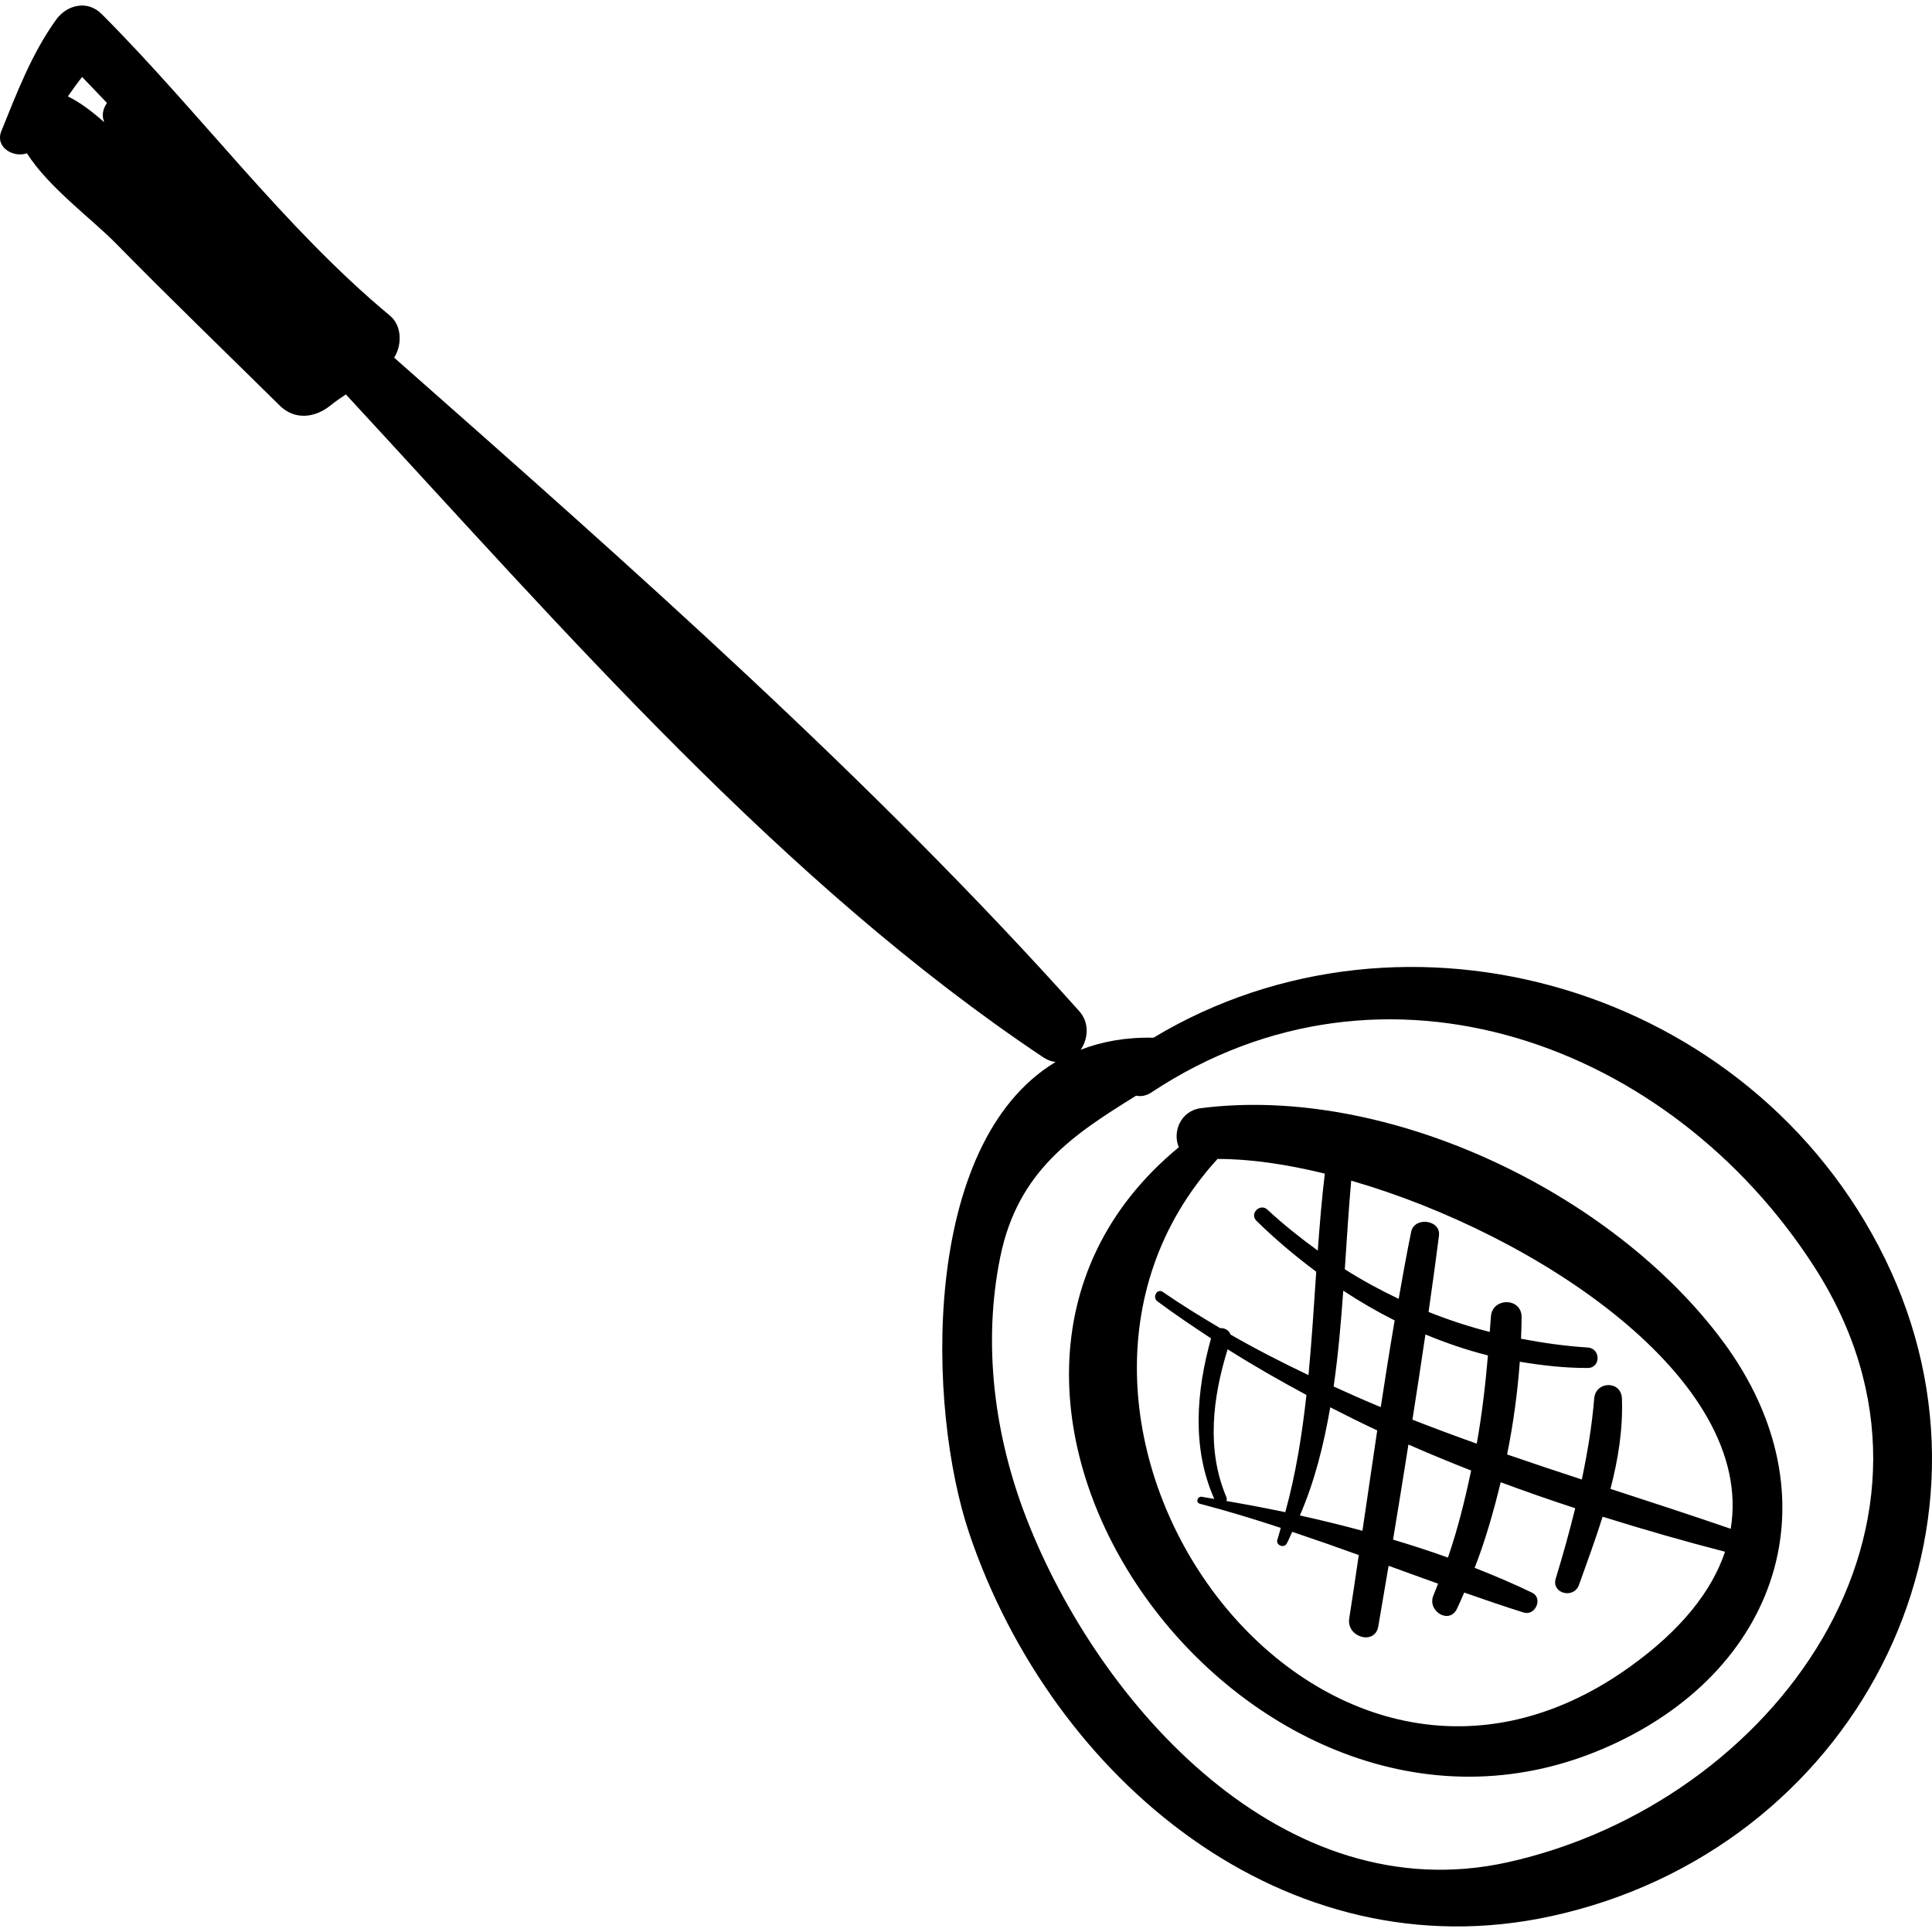
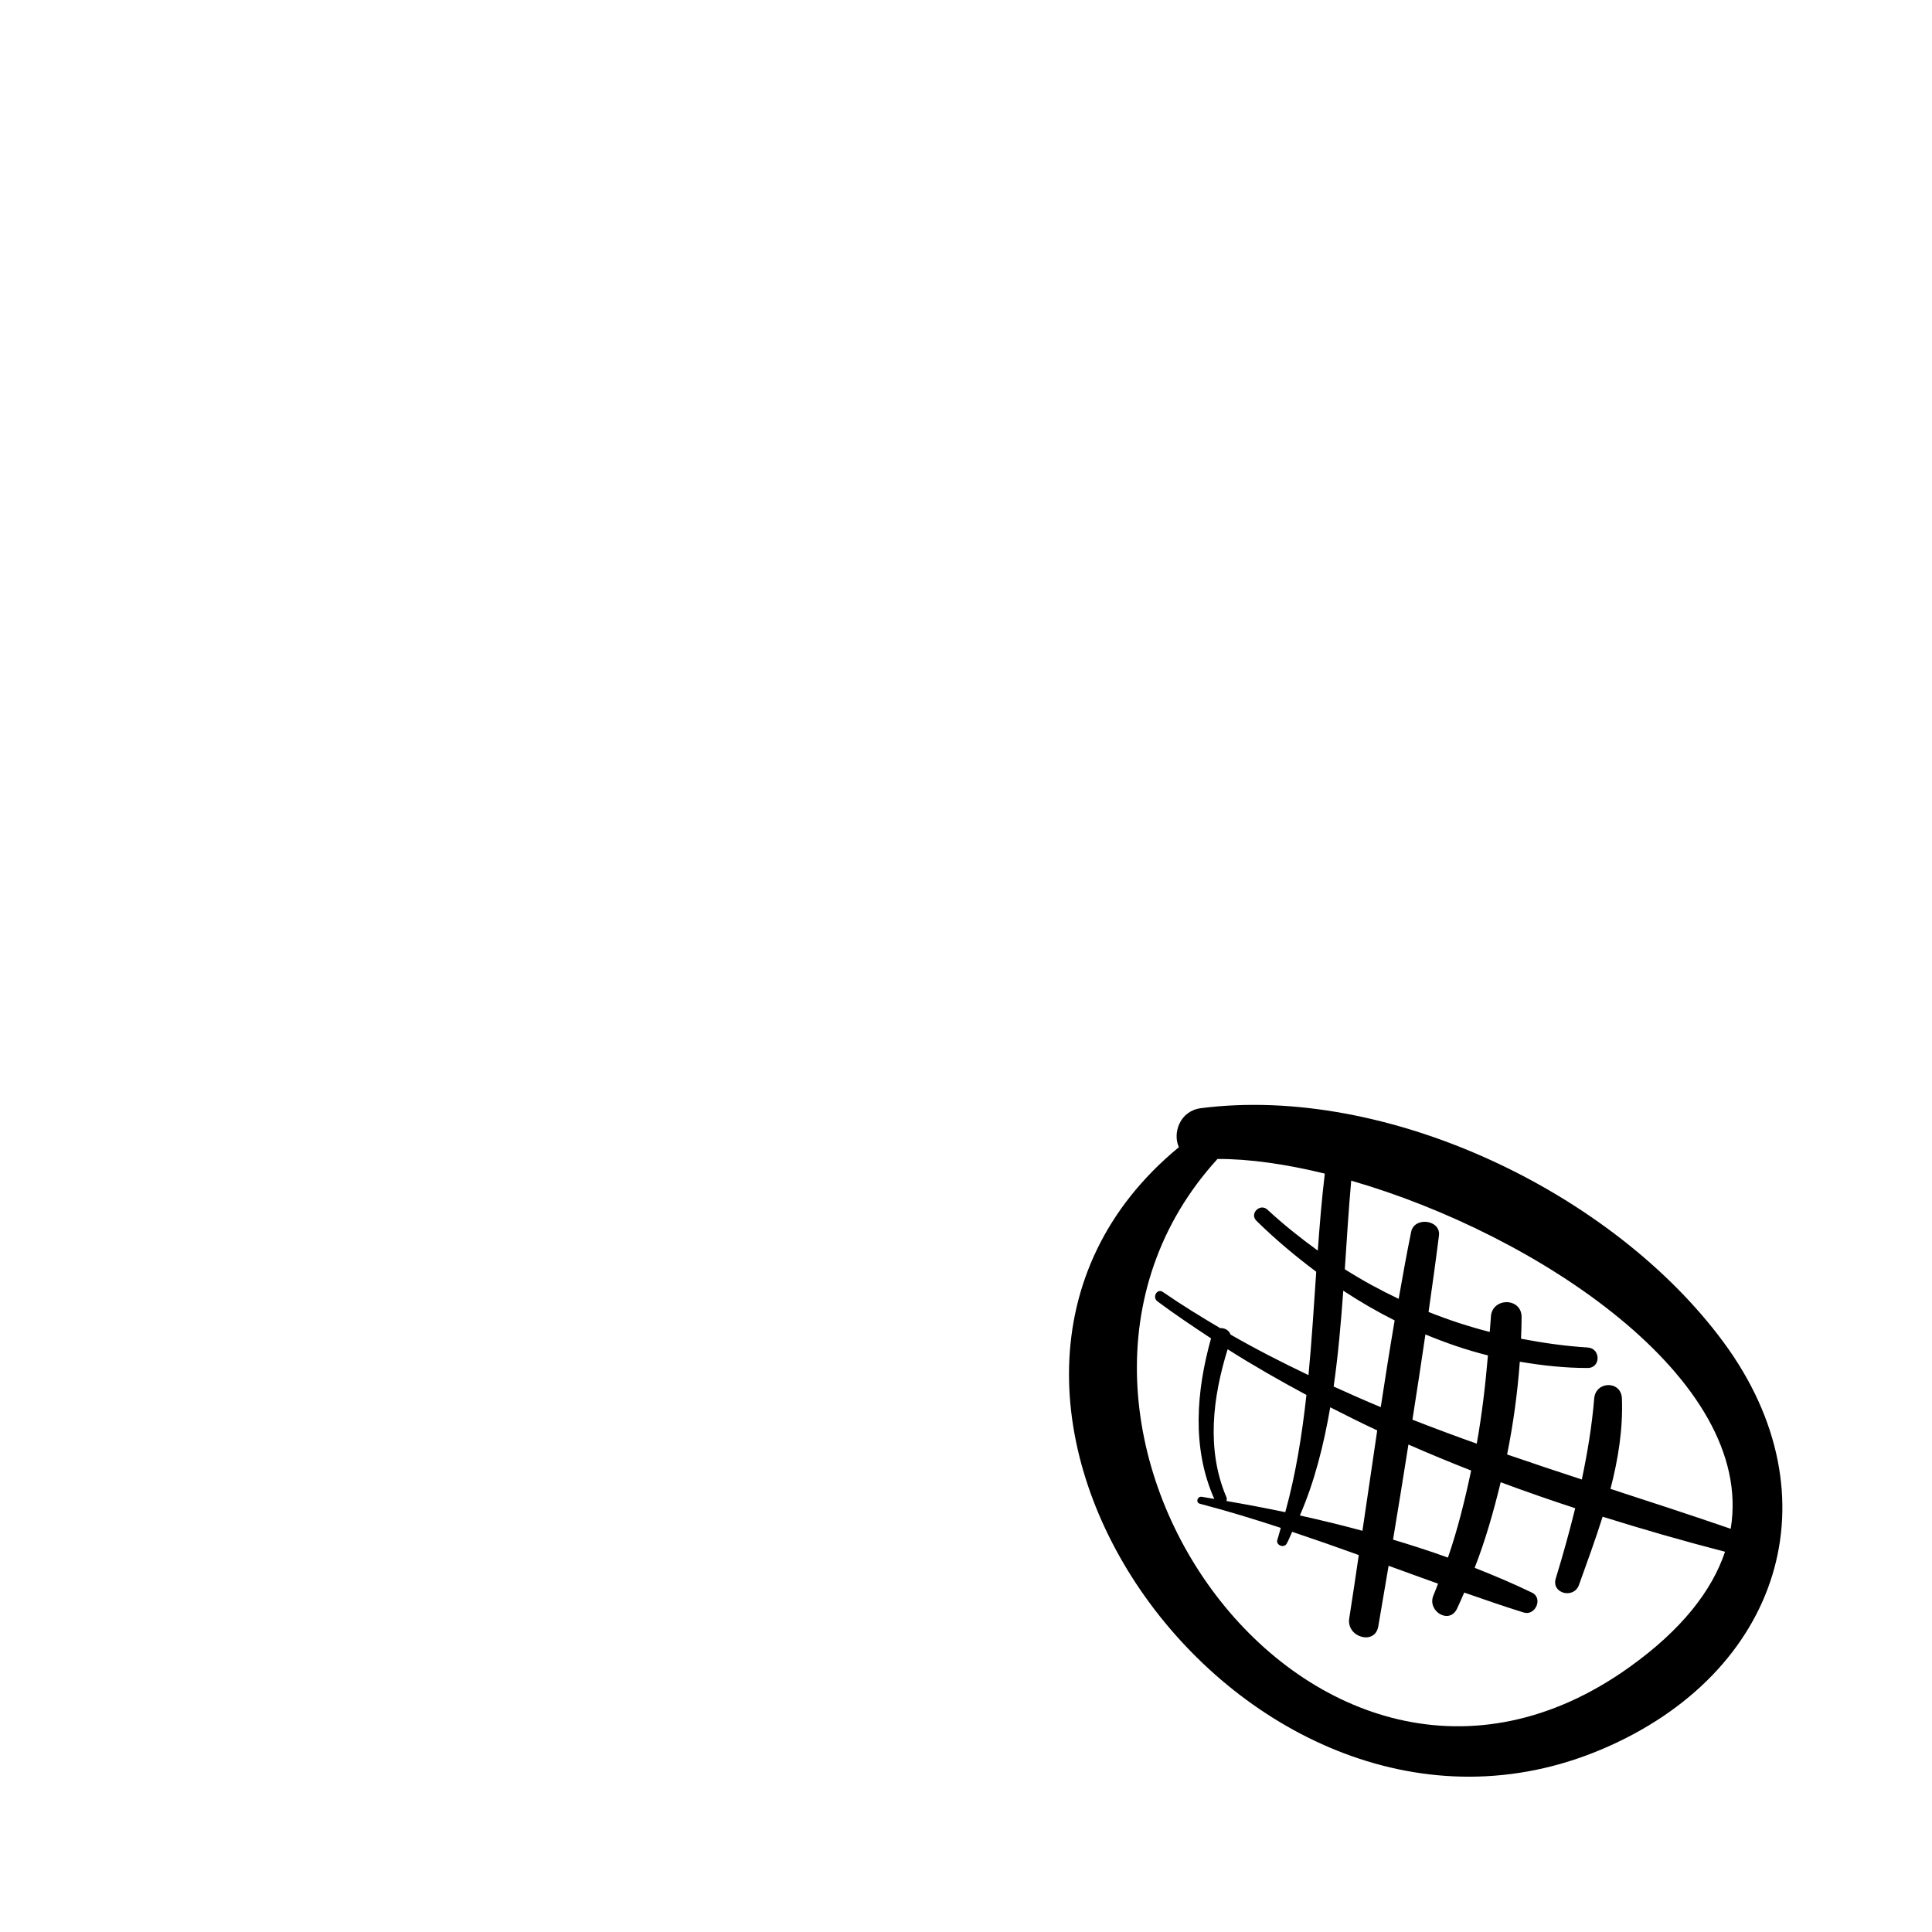
<svg xmlns="http://www.w3.org/2000/svg" fill="#000000" version="1.1" id="Capa_1" width="800px" height="800px" viewBox="0 0 188.625 188.625" xml:space="preserve">
  <g>
-     <path d="M184.029,122.877c-12.991-26.52-46.761-36.385-71.419-21.562c-2.67-0.062-5.02,0.369-7.098,1.172   c0.731-1.075,0.873-2.628-0.148-3.771C85.169,76.136,61.619,55.329,38.481,34.919c0.79-1.243,0.758-3.129-0.399-4.091   C27.721,22.222,19.434,10.881,9.909,1.355C8.531-0.023,6.522,0.468,5.475,1.926c-2.38,3.315-3.816,7.104-5.34,10.864   c-0.646,1.594,1.159,2.632,2.493,2.179c2.141,3.357,6.312,6.373,8.73,8.838c5.241,5.342,10.633,10.541,15.961,15.797   c1.46,1.44,3.435,1.193,4.92,0c0.502-0.403,1.014-0.759,1.529-1.096c21.35,23.078,42.657,47.744,68.105,64.733   c0.404,0.271,0.802,0.393,1.188,0.444c-13.173,7.922-12.613,33.734-8.398,46.127c8.113,23.851,30.796,42.919,56.769,37.271   C180.935,180.67,197.142,149.647,184.029,122.877z M8.015,7.516c0.811,0.834,1.618,1.686,2.426,2.533   c-0.059,0.102-0.128,0.21-0.177,0.304c-0.3,0.576-0.276,1.125-0.078,1.59c-1.16-1.03-2.349-1.941-3.557-2.531   C7.072,8.767,7.53,8.131,8.015,7.516z M147.193,181.818c-21.83,4.841-39.871-15.312-46.964-33.54   c-3.15-8.095-4.309-17.046-2.567-25.58c1.715-8.394,7.15-11.939,13.257-15.722c0.459,0.087,0.963,0.03,1.487-0.316   c22.775-15.087,50.687-4.787,64.717,17.008C193.191,148.626,173.22,176.045,147.193,181.818z" />
    <path d="M168.269,131.039c-10.794-14.631-32.843-25.173-51.026-22.845c-2.038,0.261-2.784,2.412-2.148,3.808   c-29.146,24.019,6.639,73.517,41.336,58.765C173.794,163.382,179.394,146.12,168.269,131.039z M159.093,162.76   c-30.741,22.005-63.479-24.118-40.227-49.608c3.098-0.013,6.685,0.502,10.478,1.43c-0.299,2.484-0.502,4.997-0.686,7.517   c-1.69-1.231-3.343-2.536-4.912-3.995c-0.72-0.67-1.785,0.387-1.08,1.081c1.827,1.801,3.795,3.447,5.84,4.979   c-0.229,3.365-0.438,6.741-0.755,10.091c-2.572-1.228-5.118-2.524-7.613-3.961c-0.13-0.412-0.576-0.658-1.01-0.626   c-1.887-1.115-3.76-2.265-5.593-3.528c-0.568-0.394-1.07,0.515-0.533,0.913c1.703,1.267,3.463,2.449,5.233,3.613   c-1.436,5.157-1.896,10.694,0.317,15.677c-0.404-0.067-0.812-0.144-1.214-0.209c-0.439-0.069-0.638,0.563-0.188,0.681   c2.665,0.696,5.29,1.499,7.895,2.355c-0.118,0.38-0.203,0.77-0.331,1.146c-0.185,0.543,0.641,0.875,0.913,0.385   c0.205-0.367,0.347-0.77,0.535-1.146c2.177,0.73,4.342,1.487,6.498,2.267c-0.306,2.062-0.606,4.127-0.932,6.187   c-0.291,1.848,2.513,2.656,2.835,0.782c0.339-1.973,0.672-3.947,1.008-5.921c1.608,0.585,3.216,1.171,4.829,1.746   c-0.15,0.373-0.287,0.764-0.445,1.129c-0.664,1.53,1.523,2.89,2.285,1.336c0.252-0.515,0.476-1.063,0.713-1.596   c1.932,0.669,3.859,1.344,5.814,1.949c1.135,0.351,1.904-1.407,0.816-1.936c-1.822-0.883-3.704-1.676-5.609-2.429   c1.038-2.657,1.845-5.488,2.541-8.356c2.408,0.896,4.835,1.741,7.276,2.539c-0.566,2.289-1.196,4.569-1.901,6.86   c-0.451,1.466,1.763,2.034,2.268,0.625c0.786-2.195,1.604-4.412,2.308-6.658c3.967,1.24,7.956,2.39,11.953,3.42   C167.144,155.295,164.211,159.098,159.093,162.76z M137.899,138.607c0.437-2.772,0.859-5.547,1.267-8.323   c1.983,0.824,4.015,1.526,6.104,2.047c-0.242,2.821-0.571,5.704-1.091,8.617C142.07,140.199,139.979,139.416,137.899,138.607z    M143.631,143.572c-0.615,2.914-1.33,5.796-2.266,8.498c-1.764-0.636-3.555-1.212-5.359-1.754c0.521-3.091,1.006-6.189,1.502-9.284   C139.529,141.92,141.57,142.765,143.631,143.572z M134.805,137.381c-1.546-0.636-3.072-1.322-4.599-2.013   c0.444-3.08,0.715-6.227,0.94-9.355c1.621,1.066,3.292,2.037,5.017,2.903C135.683,131.734,135.235,134.556,134.805,137.381z    M129.875,137.397c1.517,0.775,3.04,1.536,4.586,2.257c-0.488,3.266-0.967,6.533-1.444,9.8c-2.026-0.55-4.065-1.044-6.108-1.496   C128.337,144.674,129.236,141.095,129.875,137.397z M125.484,147.638c-1.918-0.404-3.832-0.76-5.738-1.091   c0.025-0.117,0.049-0.238-0.008-0.371c-1.979-4.644-1.338-9.747,0.118-14.444c2.505,1.586,5.08,3.057,7.694,4.46   C127.122,140.072,126.515,143.909,125.484,147.638z M157.235,145.363c0.748-2.886,1.227-5.823,1.116-8.829   c-0.065-1.762-2.562-1.721-2.705,0c-0.224,2.699-0.662,5.318-1.21,7.912c-2.442-0.8-4.874-1.611-7.294-2.443   c0.611-3.03,1.022-6.08,1.239-9.055c2.173,0.365,4.375,0.616,6.629,0.61c1.299-0.004,1.276-1.922,0-1.999   c-2.219-0.136-4.38-0.451-6.509-0.856c0.024-0.71,0.059-1.425,0.057-2.12c-0.005-1.941-2.916-1.924-2.999,0   c-0.021,0.471-0.085,0.979-0.114,1.457c-2.041-0.521-4.031-1.179-5.972-1.952c0.354-2.482,0.703-4.967,1.016-7.456   c0.195-1.55-2.404-1.88-2.714-0.366c-0.445,2.174-0.833,4.357-1.221,6.543c-1.801-0.858-3.56-1.811-5.257-2.89   c0.196-2.938,0.375-5.85,0.624-8.648c18.076,5.208,39.475,19.338,37.052,33.987C165.06,147.911,161.142,146.637,157.235,145.363z" />
  </g>
</svg>